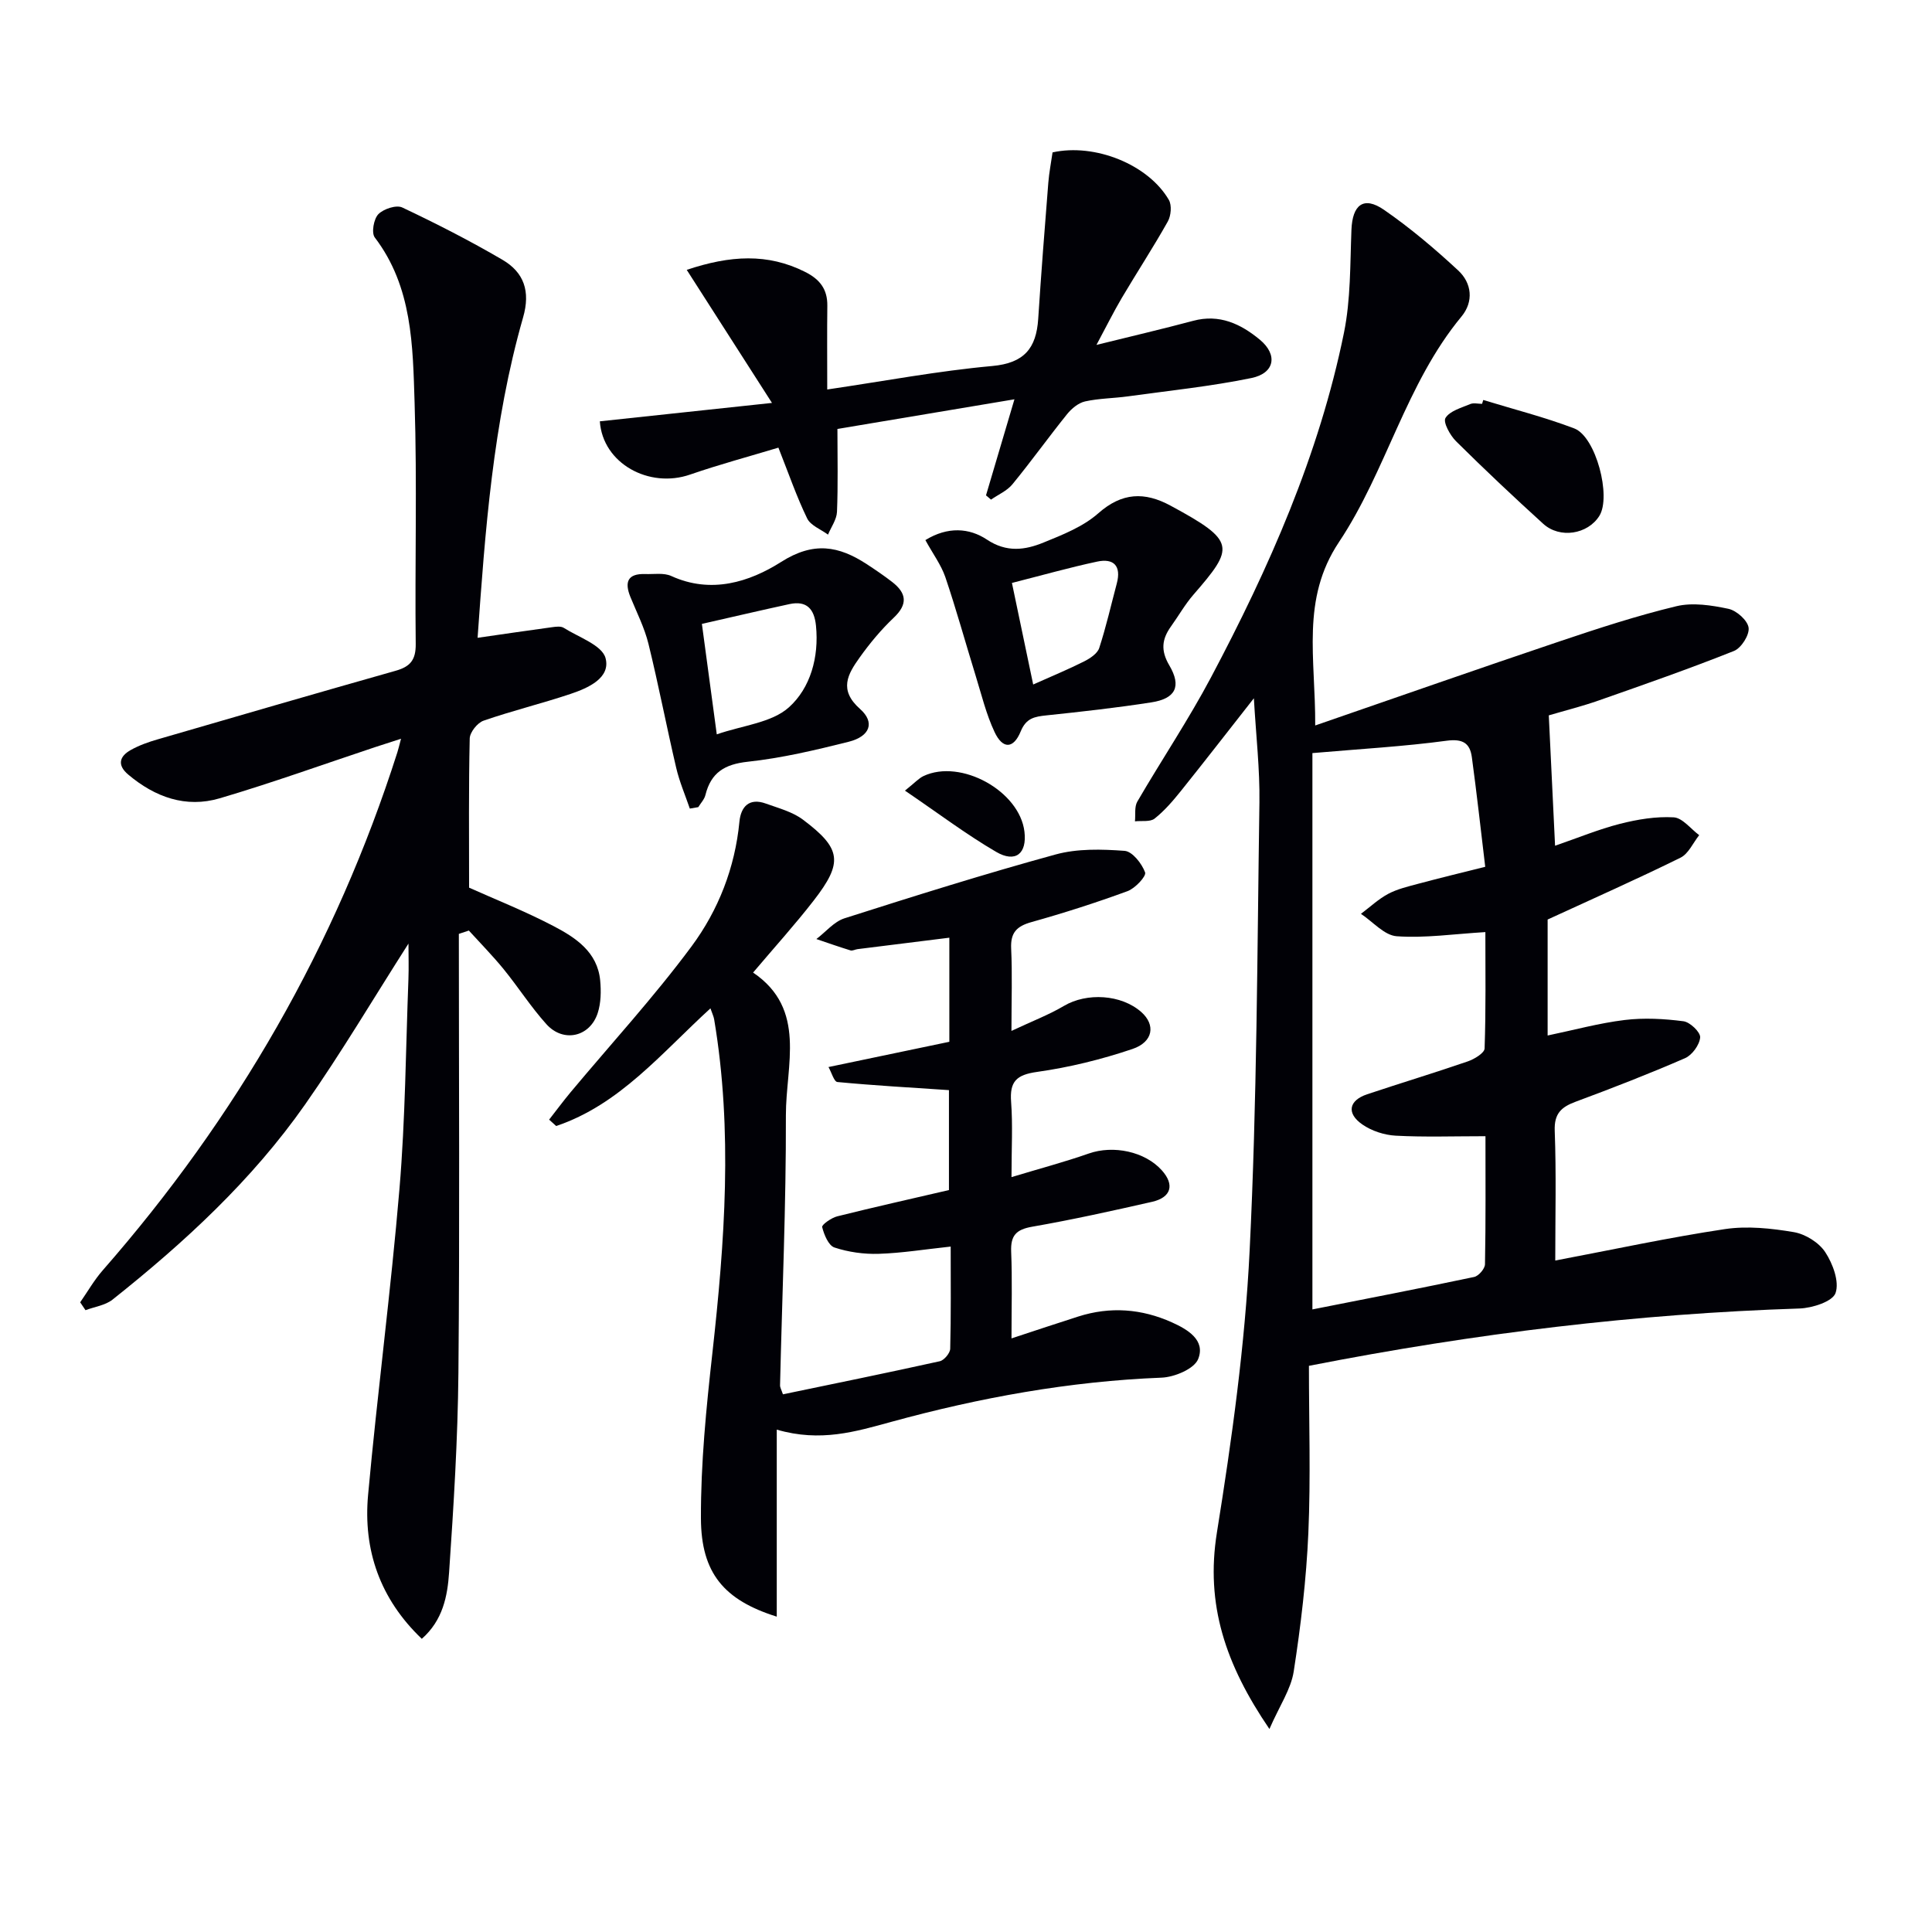
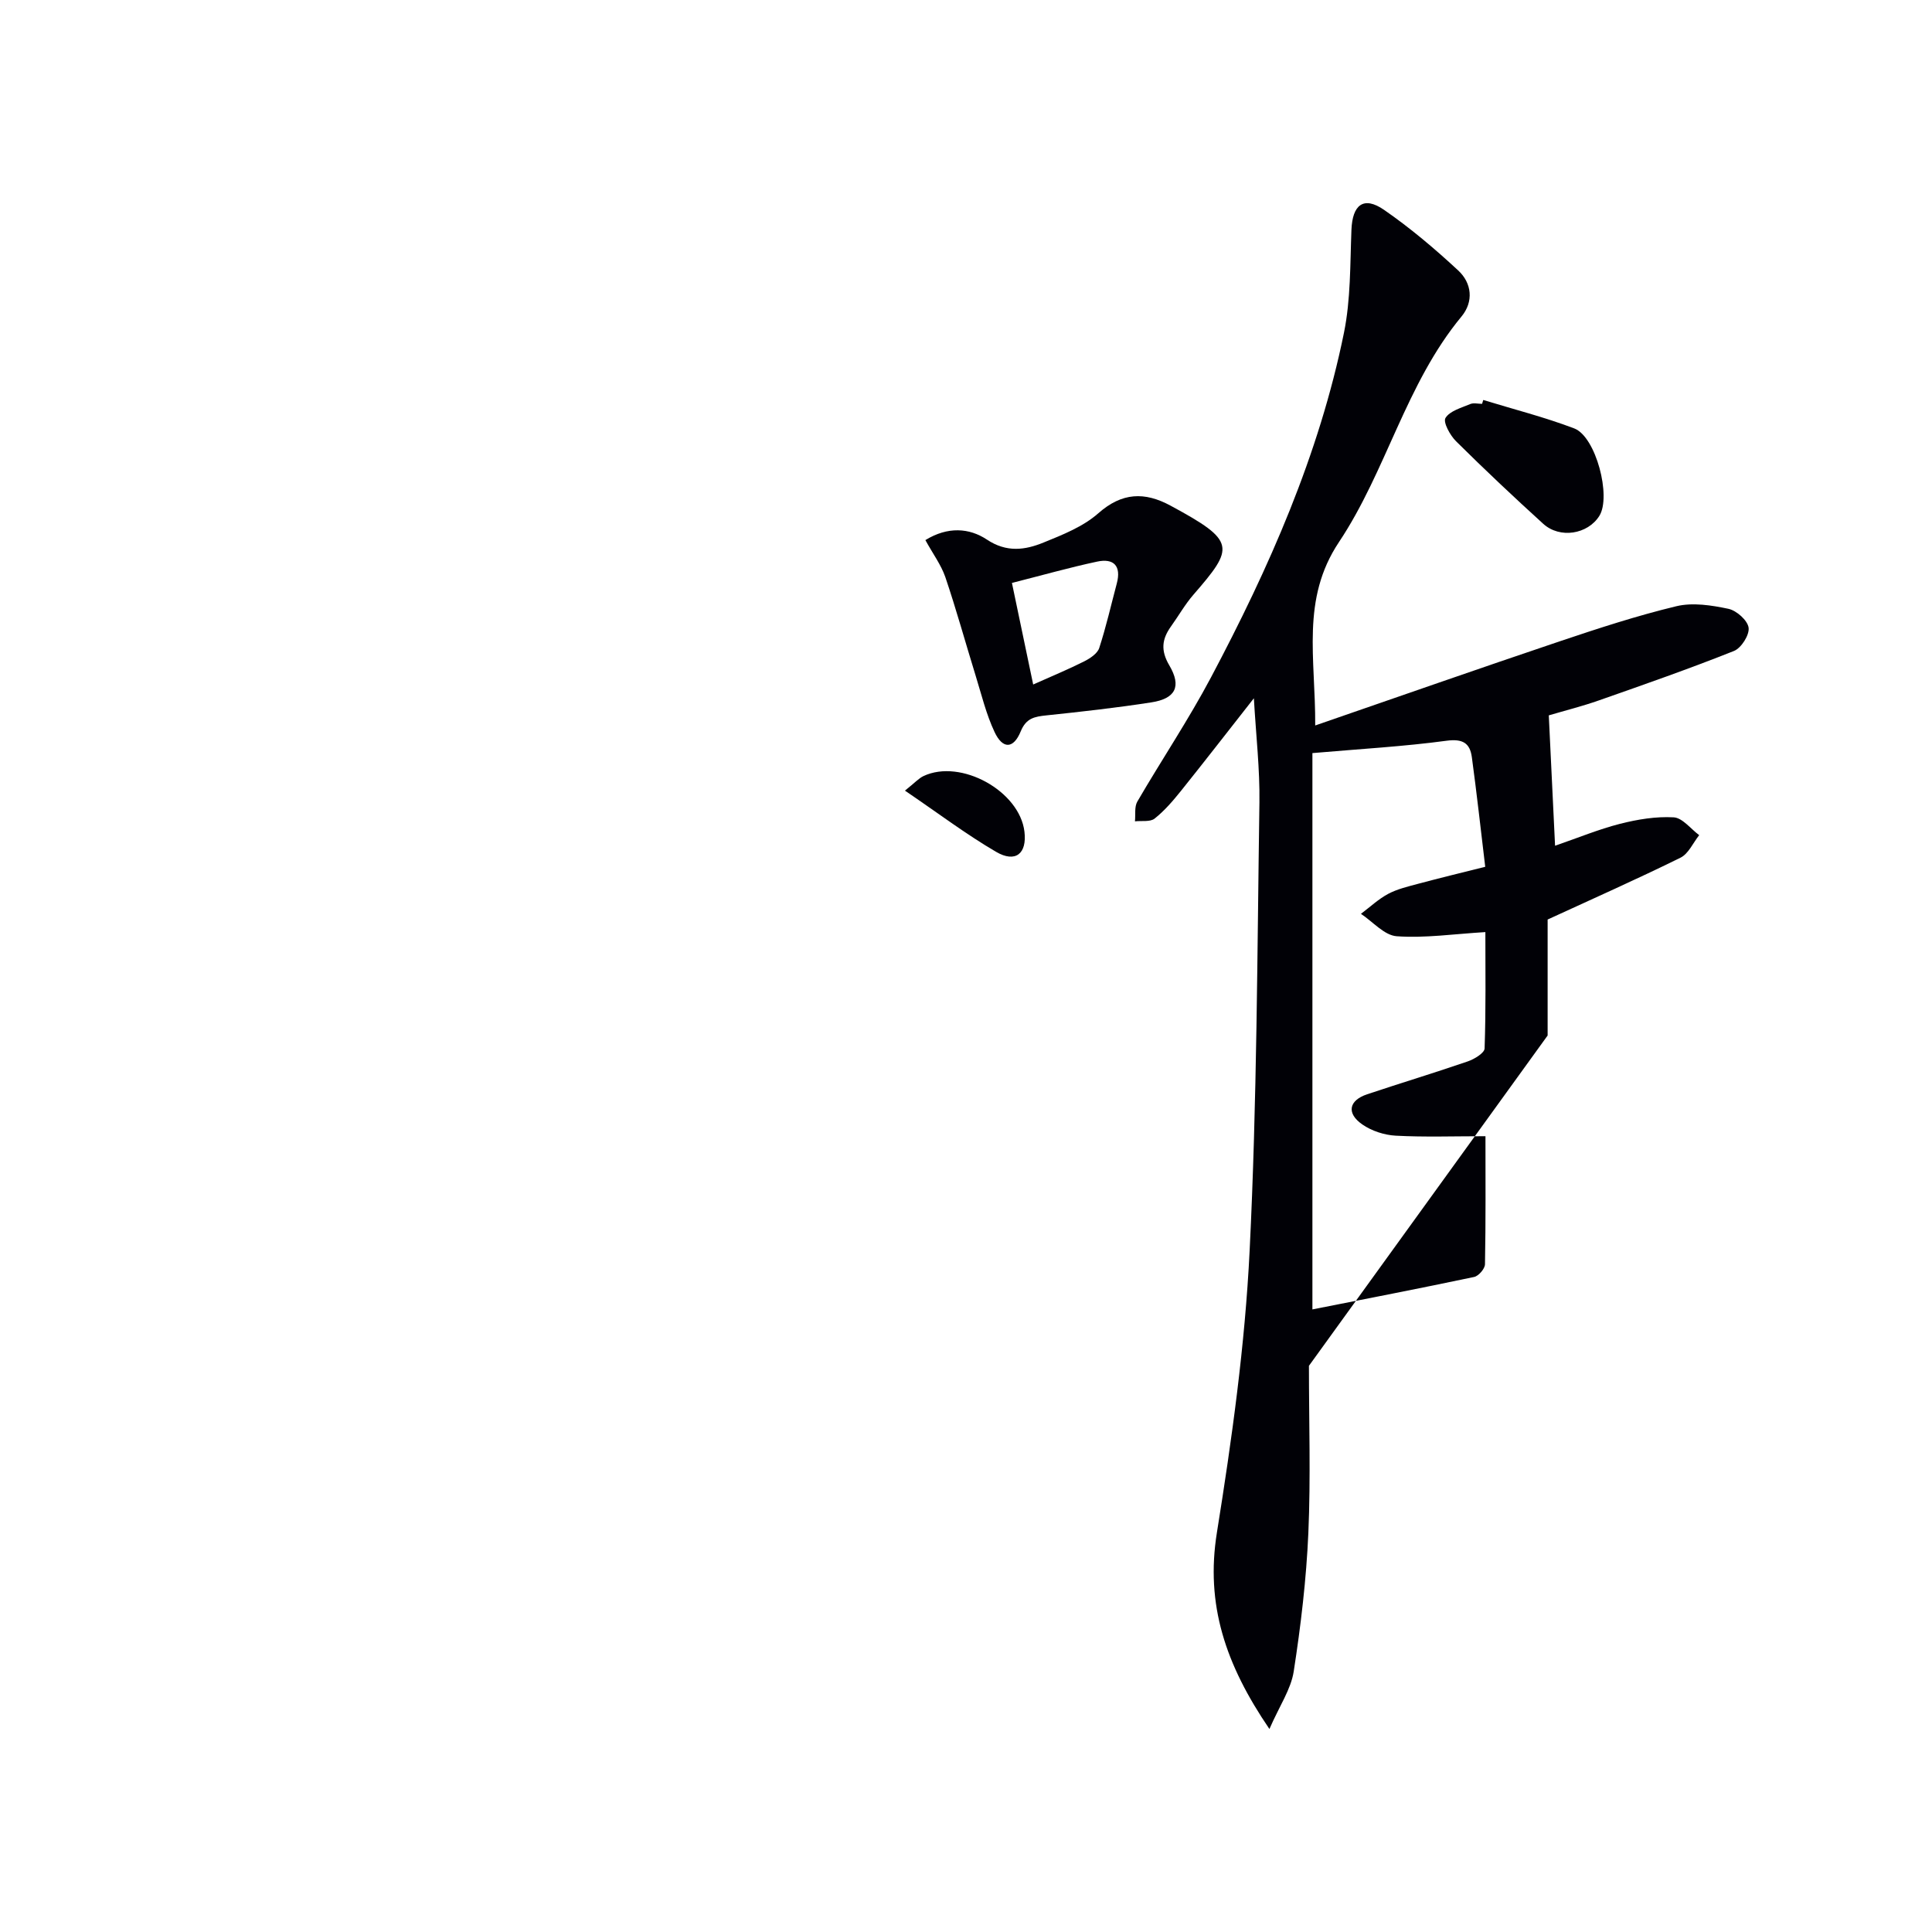
<svg xmlns="http://www.w3.org/2000/svg" enable-background="new 0 0 400 400" viewBox="0 0 400 400">
  <g fill="#010106">
-     <path d="m271 282.78c0 11.7.38 23.18-.12 34.61-.42 9.59-1.56 19.18-3.03 28.67-.57 3.68-2.93 7.09-5.03 11.91-9.1-13.35-13.27-25.77-10.87-40.69 3.1-19.3 5.81-38.79 6.77-58.29 1.53-30.9 1.57-61.88 2.03-92.84.1-6.87-.7-13.76-1.15-21.58-5.48 6.98-10.23 13.11-15.08 19.16-1.66 2.06-3.41 4.12-5.47 5.75-.92.73-2.69.41-4.07.57.14-1.38-.14-3 .49-4.09 5.01-8.61 10.58-16.91 15.24-25.69 12.02-22.67 22.39-46.07 27.54-71.36 1.41-6.93 1.27-14.19 1.55-21.31.2-5.21 2.52-7.07 6.74-4.16 5.43 3.75 10.52 8.06 15.36 12.55 2.84 2.63 3.24 6.46.68 9.55-11.54 13.94-15.55 31.98-25.36 46.69-7.9 11.85-4.84 24.03-4.92 37.97 17.36-5.99 33.92-11.8 50.56-17.4 7.99-2.69 16.03-5.32 24.22-7.29 3.38-.81 7.28-.2 10.78.54 1.68.36 3.96 2.39 4.17 3.91.2 1.5-1.52 4.21-3.02 4.81-9.23 3.68-18.62 6.96-28 10.25-3.41 1.2-6.94 2.08-10.35 3.09.44 9.06.85 17.63 1.3 26.99 4.82-1.66 9.04-3.41 13.42-4.53 3.62-.92 7.45-1.56 11.13-1.35 1.83.1 3.53 2.39 5.29 3.69-1.27 1.59-2.21 3.84-3.86 4.66-8.9 4.39-17.98 8.42-27.52 12.81v24.01c5.48-1.14 10.67-2.57 15.95-3.21 4-.49 8.16-.26 12.17.26 1.36.17 3.54 2.27 3.46 3.34-.12 1.54-1.66 3.66-3.12 4.3-7.45 3.24-15.04 6.19-22.66 9.02-2.99 1.11-4.47 2.46-4.33 6.04.33 8.8.11 17.61.11 26.84 12.03-2.28 23.53-4.77 35.14-6.51 4.64-.69 9.59-.16 14.26.63 2.39.41 5.19 2.15 6.5 4.15 1.57 2.39 2.95 6.11 2.13 8.46-.61 1.76-4.81 3.11-7.46 3.2-33.61 1.1-66.87 5.08-101.57 11.87zm.72-126.86v115.18c11.09-2.19 22.31-4.36 33.49-6.72.93-.2 2.23-1.71 2.24-2.63.17-8.93.1-17.86.1-26.51-6.66 0-12.64.21-18.59-.11-2.36-.13-4.97-.98-6.9-2.32-3.34-2.31-2.81-4.98.99-6.25 6.93-2.32 13.93-4.43 20.84-6.81 1.36-.47 3.45-1.73 3.48-2.68.28-8.09.16-16.2.16-24.09-6.54.39-12.49 1.28-18.35.86-2.57-.18-4.95-3.01-7.41-4.64 1.86-1.4 3.6-3.04 5.63-4.13 1.88-1 4.05-1.51 6.13-2.07 4.6-1.23 9.22-2.35 13.97-3.54-.95-7.94-1.77-15.33-2.77-22.7-.4-2.92-1.89-3.84-5.22-3.4-8.83 1.19-17.75 1.69-27.79 2.56z" />
-     <path d="m95 193.35c0 30.3.19 60.59-.09 90.89-.13 13.78-.99 27.57-1.93 41.32-.33 4.86-1.27 9.89-5.65 13.74-8.66-8.26-12.17-18.38-11.12-29.82 1.93-21.15 4.72-42.23 6.5-63.4 1.21-14.41 1.3-28.9 1.85-43.36.09-2.41.01-4.83.01-7.36-7.28 11.39-13.93 22.65-21.41 33.32-10.98 15.66-24.95 28.54-39.86 40.39-1.5 1.19-3.72 1.48-5.6 2.19-.37-.54-.73-1.09-1.1-1.63 1.55-2.23 2.91-4.62 4.69-6.65 27.65-31.58 48.21-67.18 60.98-107.22.2-.62.34-1.26.76-2.81-2.19.71-3.8 1.22-5.41 1.75-10.7 3.56-21.32 7.39-32.13 10.58-7.02 2.07-13.4-.24-18.94-4.91-2.34-1.97-1.83-3.78.54-5.1 1.72-.96 3.63-1.64 5.54-2.19 16.42-4.78 32.85-9.55 49.3-14.21 3.01-.85 4.18-2.24 4.14-5.55-.19-16.62.3-33.26-.23-49.86-.38-11.86-.43-24.04-8.25-34.3-.72-.95-.22-3.82.74-4.81 1.07-1.1 3.73-1.98 4.96-1.39 7.05 3.33 14.01 6.89 20.73 10.82 4.46 2.61 5.84 6.52 4.28 11.94-6.26 21.85-7.86 44.38-9.42 66.33 5.27-.76 10.32-1.5 15.38-2.19.81-.11 1.85-.26 2.46.13 3.09 1.95 7.93 3.58 8.65 6.26 1.1 4.11-3.6 6.2-7.25 7.42-5.96 2-12.08 3.48-18.01 5.54-1.27.44-2.83 2.4-2.86 3.69-.23 10.13-.13 20.27-.13 30.88 5.22 2.35 11.53 4.84 17.51 7.97 4.55 2.38 9.06 5.34 9.63 11.23.21 2.23.17 4.67-.51 6.76-1.61 4.96-7.12 6.2-10.62 2.31-3.22-3.57-5.83-7.68-8.87-11.41-2.26-2.77-4.78-5.33-7.19-7.98-.68.22-1.38.45-2.07.69z" />
-     <path d="m209.41 213.44c4.34-2.04 7.76-3.34 10.87-5.18 4.72-2.79 11.87-2.4 16.02 1.28 2.97 2.63 2.5 6.18-1.86 7.65-6.4 2.16-13.06 3.8-19.74 4.74-4.29.6-5.68 2-5.36 6.22.36 4.79.08 9.62.08 15.56 5.77-1.75 10.96-3.12 16.01-4.89 5.06-1.77 11.61-.43 15.12 3.49 2.67 2.98 1.96 5.61-2.05 6.52-8.24 1.87-16.49 3.7-24.81 5.15-3.31.58-4.47 1.82-4.34 5.15.24 5.76.07 11.55.07 17.97 5.13-1.69 9.47-3.14 13.83-4.53 6.61-2.11 13.11-1.61 19.38 1.21 3.25 1.46 7.02 3.68 5.43 7.61-.82 2.03-4.91 3.74-7.59 3.84-19.03.75-37.61 4.13-55.9 9.14-7.43 2.03-14.67 4.26-23.75 1.62v38.72c-10.9-3.42-15.66-9-15.7-20.35-.04-11.4 1.1-22.86 2.37-34.21 2.56-23.04 4.25-46.04.37-69.09-.1-.61-.39-1.19-.77-2.29-10.15 9.27-18.8 19.94-31.94 24.36-.49-.44-.97-.88-1.46-1.32 1.47-1.88 2.89-3.8 4.41-5.63 8.4-10.06 17.3-19.75 25.09-30.26 5.54-7.48 8.98-16.26 9.9-25.8.3-3.11 2.03-5 5.47-3.75 2.63.95 5.51 1.7 7.68 3.33 7.98 5.99 8.35 8.85 2.24 16.73-3.86 4.98-8.11 9.67-12.56 14.93 11.2 7.58 6.76 19.23 6.79 29.57.05 18.63-.78 37.25-1.21 55.88-.01.46.28.92.6 1.87 10.83-2.25 21.67-4.46 32.47-6.85.9-.2 2.13-1.67 2.16-2.58.18-6.95.1-13.92.1-21.16-5.35.57-10.11 1.35-14.89 1.5-3.06.1-6.28-.35-9.18-1.31-1.23-.41-2.15-2.66-2.54-4.23-.12-.48 1.91-1.92 3.12-2.22 7.56-1.89 15.17-3.59 23.13-5.44 0-7.13 0-14.35 0-20.69-7.88-.53-15.5-.96-23.1-1.68-.69-.07-1.2-1.97-1.84-3.1 8.65-1.81 16.7-3.49 25.02-5.23 0-7.16 0-14.24 0-21.55-6.54.81-12.78 1.59-19.01 2.37-.49.06-1.04.39-1.46.26-2.37-.73-4.71-1.55-7.06-2.35 1.93-1.46 3.64-3.59 5.81-4.29 14.51-4.63 29.04-9.2 43.72-13.22 4.52-1.24 9.55-1.1 14.29-.75 1.6.12 3.57 2.63 4.24 4.46.29.79-2.06 3.3-3.63 3.88-6.54 2.4-13.19 4.53-19.9 6.41-3.07.86-4.36 2.19-4.2 5.49.25 5.26.06 10.56.06 17.04z" />
-     <path d="m124.19 87.23c11.6-1.24 22.92-2.45 35.64-3.81-6.21-9.7-11.76-18.36-17.65-27.55 8.98-3 16.75-3.49 24.54.44 3.02 1.52 4.61 3.57 4.57 6.99-.07 5.47-.02 10.94-.02 17.34 11.89-1.75 22.97-3.85 34.15-4.86 6.64-.6 9.13-3.68 9.53-9.76.61-9.4 1.34-18.78 2.09-28.17.17-2.14.59-4.26.88-6.3 8.77-1.94 19.83 2.51 24.08 9.84.64 1.11.45 3.28-.22 4.47-3.01 5.36-6.38 10.51-9.51 15.8-1.74 2.95-3.26 6.03-5.26 9.75 7.23-1.79 13.66-3.29 20.03-4.99 5.44-1.46 9.86.65 13.8 3.91 3.76 3.12 3.09 6.95-1.76 7.94-8.42 1.73-17.01 2.61-25.54 3.79-2.96.41-5.99.41-8.89 1.05-1.38.31-2.78 1.47-3.71 2.62-3.86 4.79-7.44 9.8-11.34 14.55-1.11 1.35-2.93 2.12-4.42 3.16-.35-.29-.69-.59-1.04-.88 1.85-6.26 3.71-12.53 5.89-19.89-12.63 2.12-24.58 4.12-36.65 6.14 0 5.92.14 11.55-.09 17.16-.07 1.6-1.21 3.15-1.86 4.72-1.48-1.1-3.61-1.89-4.32-3.36-2.16-4.45-3.78-9.16-5.95-14.65-6.05 1.83-12.23 3.48-18.27 5.57-8.47 2.95-18.1-2.27-18.7-11.02z" />
+     <path d="m271 282.78c0 11.7.38 23.18-.12 34.61-.42 9.59-1.56 19.18-3.03 28.67-.57 3.68-2.93 7.09-5.03 11.91-9.1-13.35-13.27-25.77-10.87-40.69 3.1-19.3 5.81-38.79 6.77-58.29 1.53-30.9 1.57-61.88 2.03-92.84.1-6.87-.7-13.76-1.15-21.58-5.48 6.98-10.23 13.11-15.08 19.16-1.66 2.06-3.41 4.12-5.47 5.75-.92.73-2.69.41-4.07.57.14-1.38-.14-3 .49-4.09 5.01-8.61 10.58-16.91 15.24-25.69 12.02-22.67 22.39-46.07 27.54-71.36 1.41-6.93 1.27-14.19 1.55-21.31.2-5.21 2.52-7.07 6.74-4.16 5.43 3.75 10.52 8.06 15.36 12.55 2.84 2.63 3.24 6.46.68 9.55-11.54 13.94-15.55 31.98-25.36 46.69-7.9 11.85-4.84 24.03-4.92 37.97 17.36-5.99 33.92-11.8 50.56-17.4 7.99-2.69 16.03-5.32 24.22-7.29 3.38-.81 7.28-.2 10.78.54 1.68.36 3.96 2.39 4.17 3.91.2 1.5-1.52 4.21-3.02 4.81-9.23 3.68-18.62 6.96-28 10.25-3.41 1.2-6.94 2.08-10.35 3.09.44 9.06.85 17.63 1.3 26.99 4.82-1.66 9.04-3.41 13.42-4.53 3.62-.92 7.45-1.56 11.13-1.35 1.83.1 3.53 2.39 5.29 3.69-1.27 1.59-2.21 3.84-3.86 4.66-8.9 4.39-17.98 8.42-27.52 12.81v24.01zm.72-126.86v115.18c11.09-2.19 22.31-4.36 33.49-6.72.93-.2 2.23-1.71 2.24-2.63.17-8.93.1-17.86.1-26.51-6.66 0-12.64.21-18.59-.11-2.36-.13-4.97-.98-6.9-2.32-3.34-2.31-2.81-4.98.99-6.25 6.93-2.32 13.93-4.43 20.84-6.81 1.36-.47 3.45-1.73 3.48-2.68.28-8.09.16-16.2.16-24.09-6.54.39-12.49 1.28-18.35.86-2.57-.18-4.95-3.01-7.41-4.64 1.86-1.4 3.6-3.04 5.63-4.13 1.88-1 4.05-1.51 6.13-2.07 4.6-1.23 9.22-2.35 13.97-3.54-.95-7.94-1.77-15.33-2.77-22.7-.4-2.92-1.89-3.84-5.22-3.4-8.83 1.19-17.75 1.69-27.79 2.56z" />
    <path d="m191.59 111.82c4.63-2.85 9.1-2.52 12.73-.11 4.1 2.73 7.91 2.18 11.75.61 3.96-1.61 8.18-3.28 11.31-6.04 4.92-4.35 9.61-4.49 14.97-1.59 13.63 7.36 13.25 8.62 4.7 18.48-1.73 2-3.05 4.35-4.6 6.51-1.89 2.63-2.18 4.98-.36 8.07 2.59 4.39 1.28 6.9-3.72 7.67-7.2 1.12-14.46 1.93-21.71 2.69-2.43.26-4.2.54-5.33 3.31-1.5 3.67-3.74 3.72-5.42.13-1.74-3.7-2.71-7.77-3.93-11.71-2.1-6.79-3.99-13.66-6.27-20.39-.89-2.55-2.59-4.83-4.12-7.63zm22.32 29.9c3.97-1.78 7.33-3.16 10.56-4.79 1.22-.62 2.73-1.61 3.11-2.76 1.43-4.38 2.45-8.9 3.64-13.37.96-3.63-.62-5.27-4.09-4.52-5.76 1.23-11.43 2.84-17.62 4.41 1.49 7.14 2.86 13.7 4.4 21.03z" />
-     <path d="m142.82 167.41c-.96-2.81-2.15-5.56-2.82-8.44-2-8.53-3.65-17.15-5.74-25.66-.82-3.34-2.43-6.5-3.74-9.71-1.26-3.09-.58-4.87 3.05-4.75 1.82.06 3.87-.3 5.42.41 8.24 3.76 16.18 1.24 22.74-2.92 6.73-4.28 11.92-3.32 17.72.46 1.8 1.18 3.59 2.39 5.29 3.71 2.94 2.29 3.27 4.57.31 7.37-2.63 2.49-4.99 5.33-7.09 8.28-2.42 3.4-4.37 6.66.1 10.62 3.16 2.8 2.05 5.68-2.33 6.79-6.89 1.73-13.87 3.38-20.91 4.14-4.82.52-7.62 2.26-8.77 6.89-.22.9-.97 1.68-1.48 2.51-.59.09-1.17.2-1.75.3zm2.5-38.24c1.09 8.1 2.04 15.11 3.08 22.87 5.38-1.87 11.37-2.39 14.94-5.6 4.44-3.99 6.25-10.37 5.6-16.89-.35-3.47-1.91-5.24-5.48-4.48-5.92 1.28-11.82 2.67-18.14 4.1z" />
    <path d="m307.09 82.81c6.29 1.93 12.7 3.55 18.84 5.89 4.49 1.71 7.72 14.11 5.19 18.12-2.4 3.81-8.17 4.76-11.62 1.62-6.13-5.57-12.16-11.25-18.04-17.08-1.24-1.23-2.72-3.94-2.19-4.82.89-1.46 3.27-2.1 5.11-2.88.7-.3 1.64-.05 2.47-.05.08-.27.16-.54.24-.8z" />
    <path d="m187.36 163.69c2.09-1.67 2.87-2.56 3.85-3.02 7.72-3.63 19.88 3.1 20.89 11.51.55 4.55-1.84 6.54-5.88 4.18-6.24-3.65-12.03-8.03-18.86-12.67z" />
  </g>
</svg>